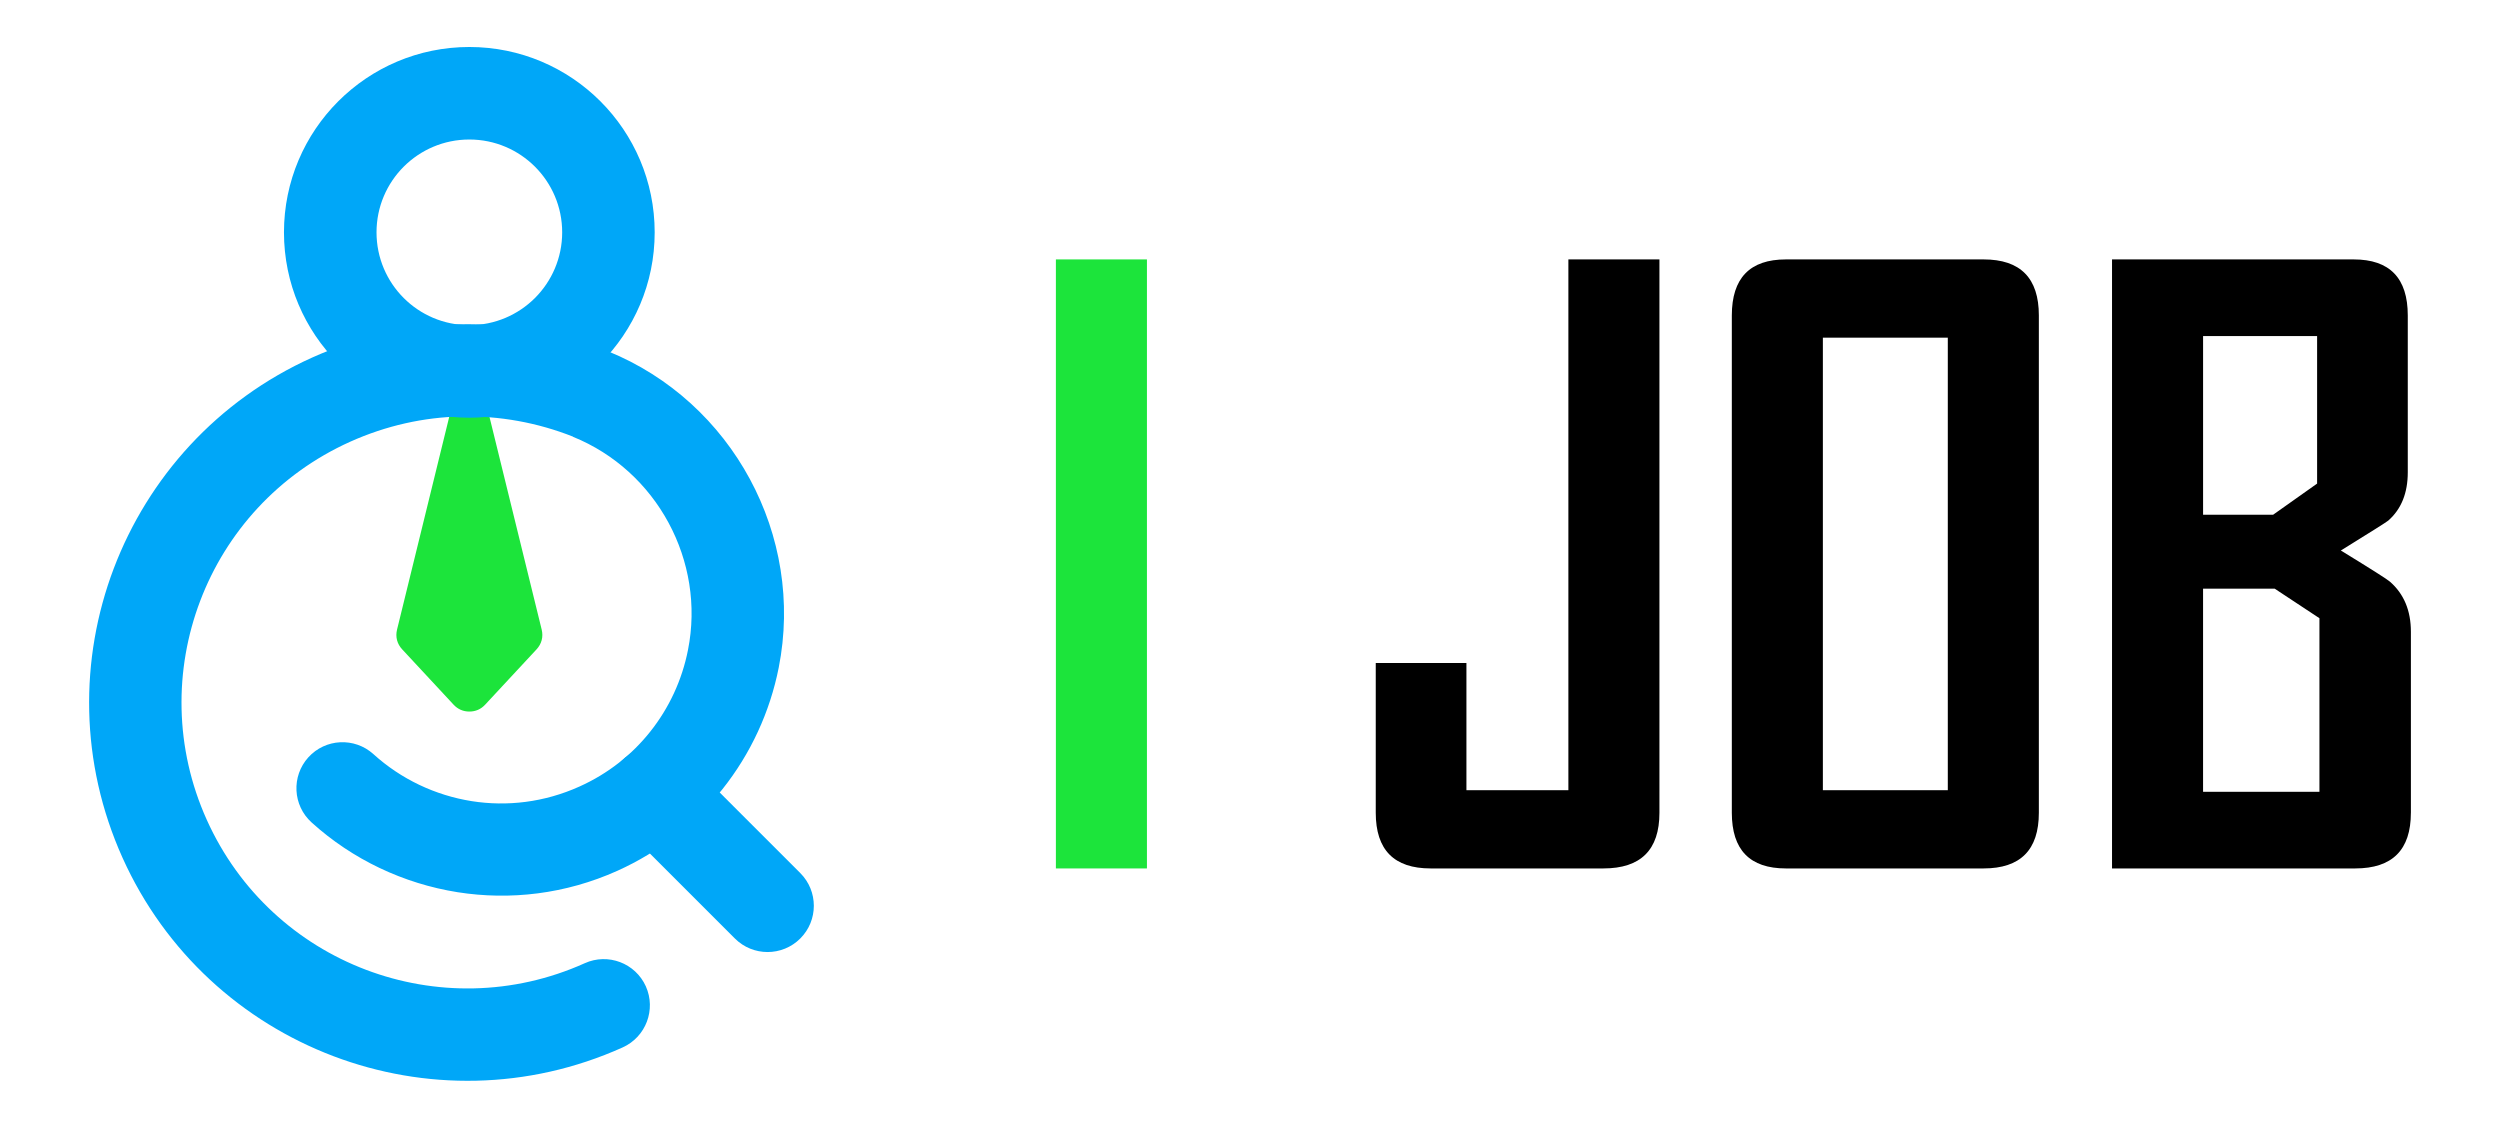
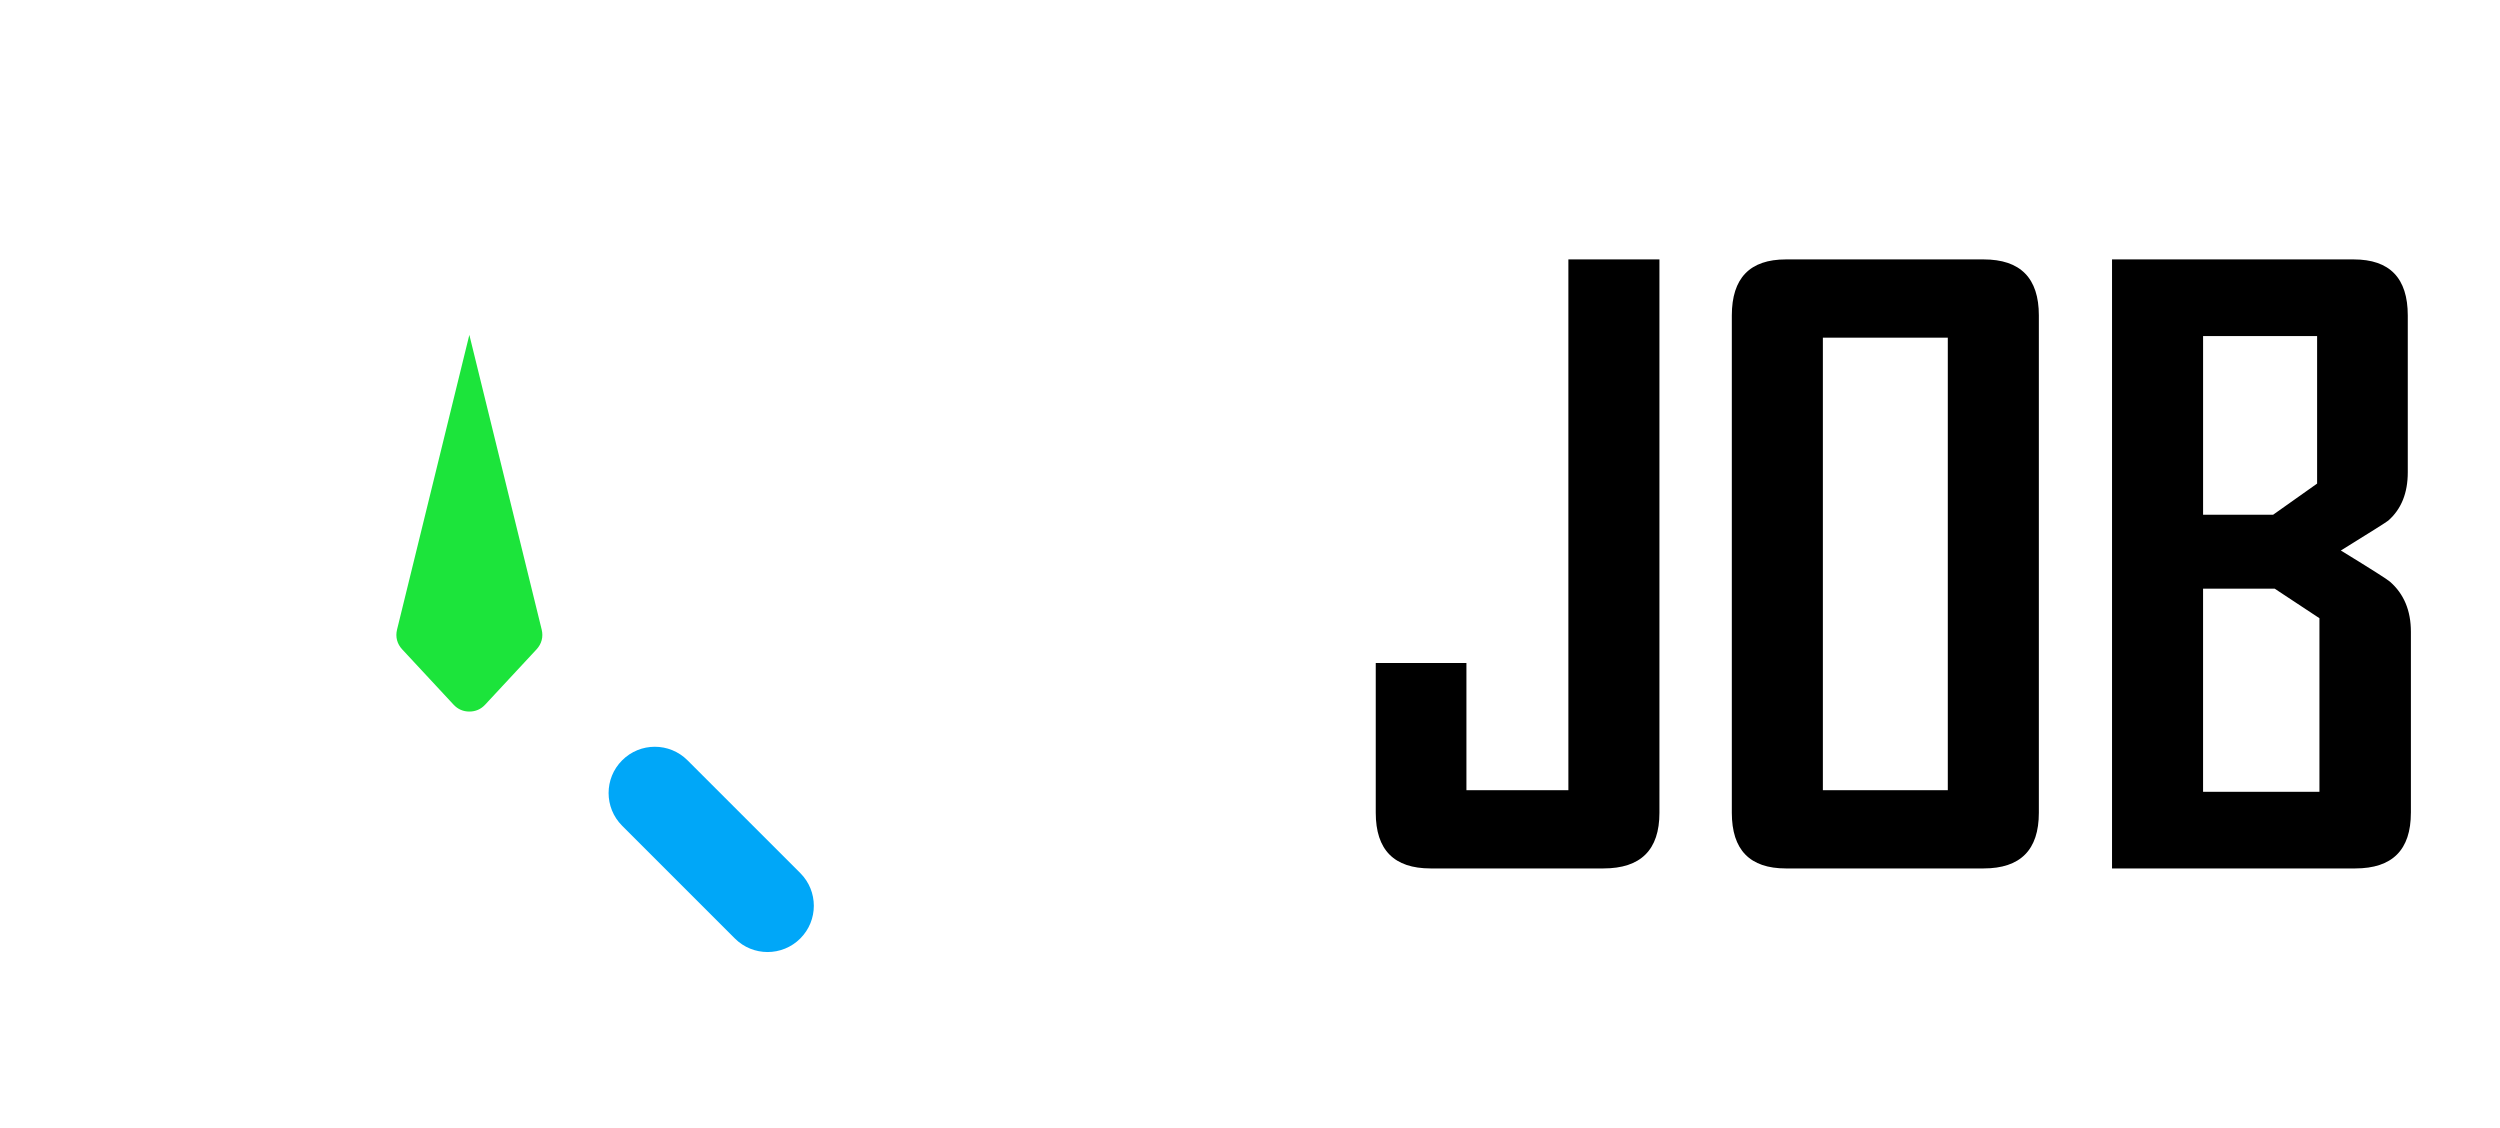
<svg xmlns="http://www.w3.org/2000/svg" version="1.1" id="Calque_1" x="0px" y="0px" width="133px" height="60px" viewBox="0 0 133 60" enable-background="new 0 0 133 60" xml:space="preserve">
  <g>
    <g>
      <g>
-         <path fill="#1CE43B" d="M61.017,46.201h-4.844v-32.4h4.844V46.201z" />
        <path d="M88.282,43.24c0,1.975-0.994,2.961-2.981,2.961h-9.192c-1.946,0-2.919-0.986-2.919-2.961V35.27h4.824v6.77h5.424V13.801     h4.844V43.24z" />
        <path d="M108.467,43.24c0,1.975-0.98,2.961-2.939,2.961H95.01c-1.918,0-2.877-0.986-2.877-2.961V16.782     c0-1.987,0.959-2.981,2.877-2.981h10.518c1.959,0,2.939,0.994,2.939,2.981V43.24z M103.623,42.039V17.963h-6.646v24.076H103.623z     " />
        <path d="M128.259,43.24c0,1.975-0.987,2.961-2.96,2.961h-12.939v-32.4h12.856c1.918,0,2.878,0.994,2.878,2.981v8.343     c0,1.105-0.345,1.959-1.035,2.568c-0.097,0.082-0.939,0.613-2.526,1.594c1.643,1.006,2.512,1.561,2.609,1.656     c0.745,0.648,1.118,1.539,1.118,2.67V43.24z M123.27,25.727v-7.848h-6.066v9.504h3.727L123.27,25.727z M123.394,42.123v-9.234     l-2.381-1.572h-3.81v10.807H123.394z" />
      </g>
    </g>
    <g>
      <path fill-rule="evenodd" clip-rule="evenodd" fill="#1CE43B" d="M24.969,17.815l3.848,15.677    c0.096,0.389-0.003,0.764-0.274,1.055l-2.733,2.941c-0.224,0.242-0.508,0.367-0.84,0.367c-0.331,0-0.615-0.125-0.84-0.367    l-2.733-2.941c-0.272-0.291-0.371-0.666-0.274-1.055L24.969,17.815z" />
      <g>
-         <path fill="#00A7F8" d="M31.108,51.243c1.238-0.559,2.692-0.006,3.25,1.229c0.555,1.237,0.006,2.691-1.231,3.25     c-5.067,2.28-10.577,2.29-15.389,0.466c-4.82-1.828-8.94-5.49-11.22-10.555c-2.279-5.068-2.291-10.58-0.465-15.393     c1.83-4.818,5.492-8.94,10.557-11.219c2.531-1.138,5.184-1.712,7.814-1.769c2.714-0.059,5.396,0.437,7.884,1.429l0.018,0.007     l0.002-0.007c3.323,1.348,5.946,3.805,7.564,6.803c1.617,2.993,2.231,6.53,1.535,10.039c-0.466,2.349-1.488,4.569-2.989,6.457     c-1.446,1.817-3.333,3.328-5.594,4.347c-2.762,1.241-5.706,1.579-8.498,1.139c-2.877-0.457-5.59-1.738-7.771-3.713     c-1.002-0.908-1.08-2.457-0.172-3.462c0.908-1.002,2.457-1.08,3.462-0.172c1.468,1.331,3.294,2.195,5.231,2.502     c1.875,0.296,3.86,0.067,5.729-0.776c1.526-0.685,2.797-1.698,3.769-2.923c1.008-1.267,1.695-2.759,2.006-4.341     c0.472-2.365,0.057-4.751-1.033-6.77c-1.089-2.017-2.852-3.668-5.086-4.574l0.004-0.007c-1.88-0.745-3.909-1.118-5.966-1.073     c-1.965,0.043-3.964,0.479-5.891,1.344c-3.833,1.725-6.601,4.836-7.979,8.47c-1.381,3.641-1.374,7.811,0.351,11.643     c1.724,3.831,4.834,6.601,8.47,7.979C23.11,52.972,27.278,52.966,31.108,51.243" />
        <path fill="#00A7F8" d="M33.097,43.929c-0.96-0.961-0.96-2.519,0-3.479c0.96-0.963,2.519-0.963,3.48,0l5.998,5.997     c0.961,0.962,0.961,2.52,0,3.48c-0.961,0.962-2.519,0.962-3.48,0L33.097,43.929z" />
-         <path fill="#00A7F8" d="M28.461,8.868c-0.894-0.893-2.128-1.446-3.492-1.446c-1.365,0-2.599,0.554-3.492,1.446     c-0.893,0.894-1.446,2.129-1.446,3.492s0.553,2.6,1.446,3.493c0.893,0.893,2.127,1.446,3.492,1.446     c1.364,0,2.598-0.554,3.492-1.446c0.893-0.894,1.447-2.13,1.447-3.493S29.354,9.762,28.461,8.868 M24.969,2.5     c2.723,0,5.187,1.104,6.972,2.888c1.784,1.784,2.888,4.251,2.888,6.973c0,2.724-1.104,5.188-2.888,6.974     c-1.785,1.783-4.25,2.888-6.972,2.888s-5.188-1.104-6.973-2.888c-1.784-1.785-2.889-4.25-2.889-6.974     c0-2.722,1.105-5.188,2.889-6.973C19.781,3.604,22.247,2.5,24.969,2.5z" />
      </g>
    </g>
  </g>
</svg>